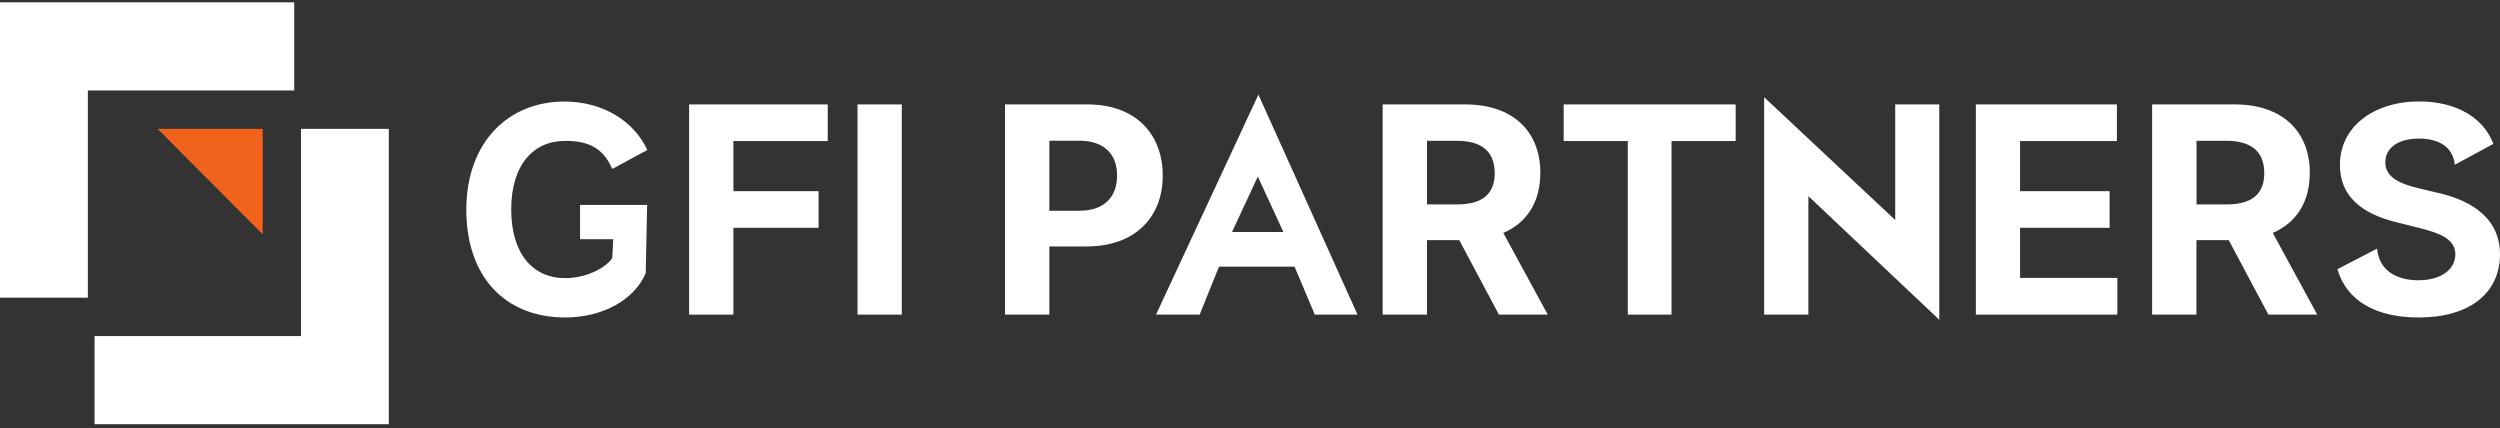
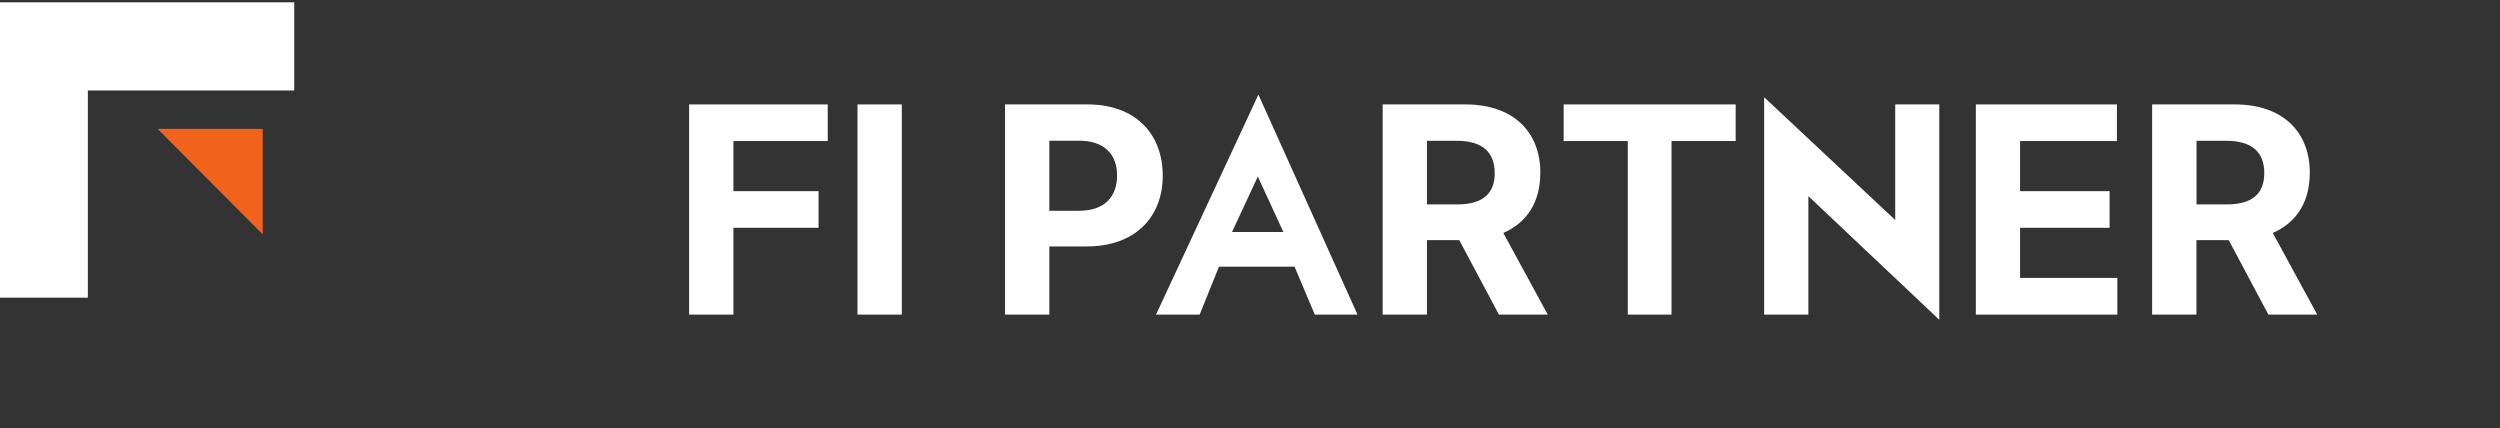
<svg xmlns="http://www.w3.org/2000/svg" width="397" height="68" viewBox="0 0 397 68" fill="none">
  <rect x="0" y="0" width="397" height="68" fill="#333333" stroke="none" />
  <g clip-path="url(#clip0_1750_59)">
    <path d="M46.725 0.367H13.951H0V14.37V47.267H13.951V14.37H46.725V0.367Z" fill="white" />
-     <path d="M47.793 53.364H15.019V67.367H47.793H61.743V53.364V20.467H47.793V53.364Z" fill="white" />
    <path d="M41.719 20.467H25.031L41.719 37.217V20.467Z" fill="#F1631C" />
-     <path d="M89.725 22.369C93.342 22.369 95.759 23.415 97.227 26.832L102.794 23.817C100.645 19.167 95.692 16.125 89.604 16.125C80.82 16.125 74.052 22.477 74.052 33.304C74.052 44.131 80.38 50.416 89.751 50.416C95.558 50.416 100.658 47.749 102.54 43.381L102.767 32.54H92.114V37.98H97.374C97.334 39.535 97.214 41.009 97.214 41.009C95.959 42.791 92.715 44.171 89.791 44.171C84.518 44.171 81.181 40.205 81.181 33.237C81.181 26.269 84.638 22.369 89.725 22.369Z" fill="white" />
    <path d="M109.43 49.961H116.465V36.173H129.989V30.357H116.465V22.398H131.444V16.582H109.43V49.961Z" fill="white" />
    <path d="M143.204 16.582H136.169V49.961H143.204V16.582Z" fill="white" />
    <path d="M172.722 16.582H159.599V49.961H166.634V39.134H172.548C180.198 39.134 184.643 34.551 184.643 27.892C184.643 21.232 180.278 16.582 172.722 16.582ZM171.413 33.479H166.634V22.344H171.373C175.432 22.344 177.394 24.555 177.394 27.878C177.394 31.201 175.432 33.466 171.4 33.466L171.413 33.479Z" fill="white" />
    <path d="M183.575 49.961H190.504L193.574 42.35H205.576L208.793 49.961H215.575L199.835 15.027L183.575 49.961ZM195.644 36.843L199.742 28.039L203.8 36.843H195.644Z" fill="white" />
    <path d="M244.611 27.49C244.611 20.857 240.245 16.582 232.689 16.582H219.566V49.961H226.602V38.129H231.728L238.029 49.961H245.786L238.724 36.99C242.502 35.355 244.598 32.059 244.598 27.49H244.611ZM231.381 32.461H226.602V22.357H231.341C235.399 22.357 237.362 24.166 237.362 27.49C237.362 30.813 235.399 32.461 231.368 32.461H231.381Z" fill="white" />
    <path d="M248.309 22.398H258.495V49.961H265.437V22.398H275.623V16.582H248.309V22.398Z" fill="white" />
    <path d="M300.961 34.938L280.148 15.441V49.96H287.17V31.146L307.956 50.777V16.58H300.961V34.938Z" fill="white" />
    <path d="M320.786 36.173H335.003V30.357H320.786V22.398H336.165V16.582H313.764V49.961H336.232V44.132H320.786V36.173Z" fill="white" />
    <path d="M366.802 27.49C366.802 20.857 362.437 16.582 354.881 16.582H341.758V49.961H348.793V38.129H353.92L360.221 49.961H367.977L360.915 36.99C364.693 35.355 366.789 32.059 366.789 27.49H366.802ZM353.573 32.461H348.807V22.357H353.546C357.604 22.357 359.567 24.166 359.567 27.49C359.567 30.813 357.604 32.461 353.573 32.461Z" fill="white" />
-     <path d="M387.041 30.61L384.051 29.887C381.167 29.216 378.738 28.145 378.791 25.746C378.791 23.588 380.687 22.007 384.131 22.007C387.575 22.007 389.551 23.535 389.818 26.161L395.946 22.852C394.424 18.738 390.112 16.111 384.184 16.111C376.895 16.111 371.555 20.158 371.582 26.215C371.569 31.133 375.026 33.96 380.647 35.313L384.265 36.225C387.882 37.109 389.898 38.154 389.912 40.392C389.898 42.831 387.589 44.506 384.011 44.506C380.433 44.506 377.723 42.818 377.496 39.468L371.182 42.751C372.65 47.816 377.349 50.415 384.091 50.415C392.208 50.415 396.974 46.516 397 40.406C396.987 34.844 392.809 31.896 387.028 30.597L387.041 30.61Z" fill="white" />
  </g>
  <defs>
    <clipPath id="clip0_1750_59">
      <rect width="397" height="67" fill="white" transform="translate(0 0.367)" />
    </clipPath>
  </defs>
</svg>